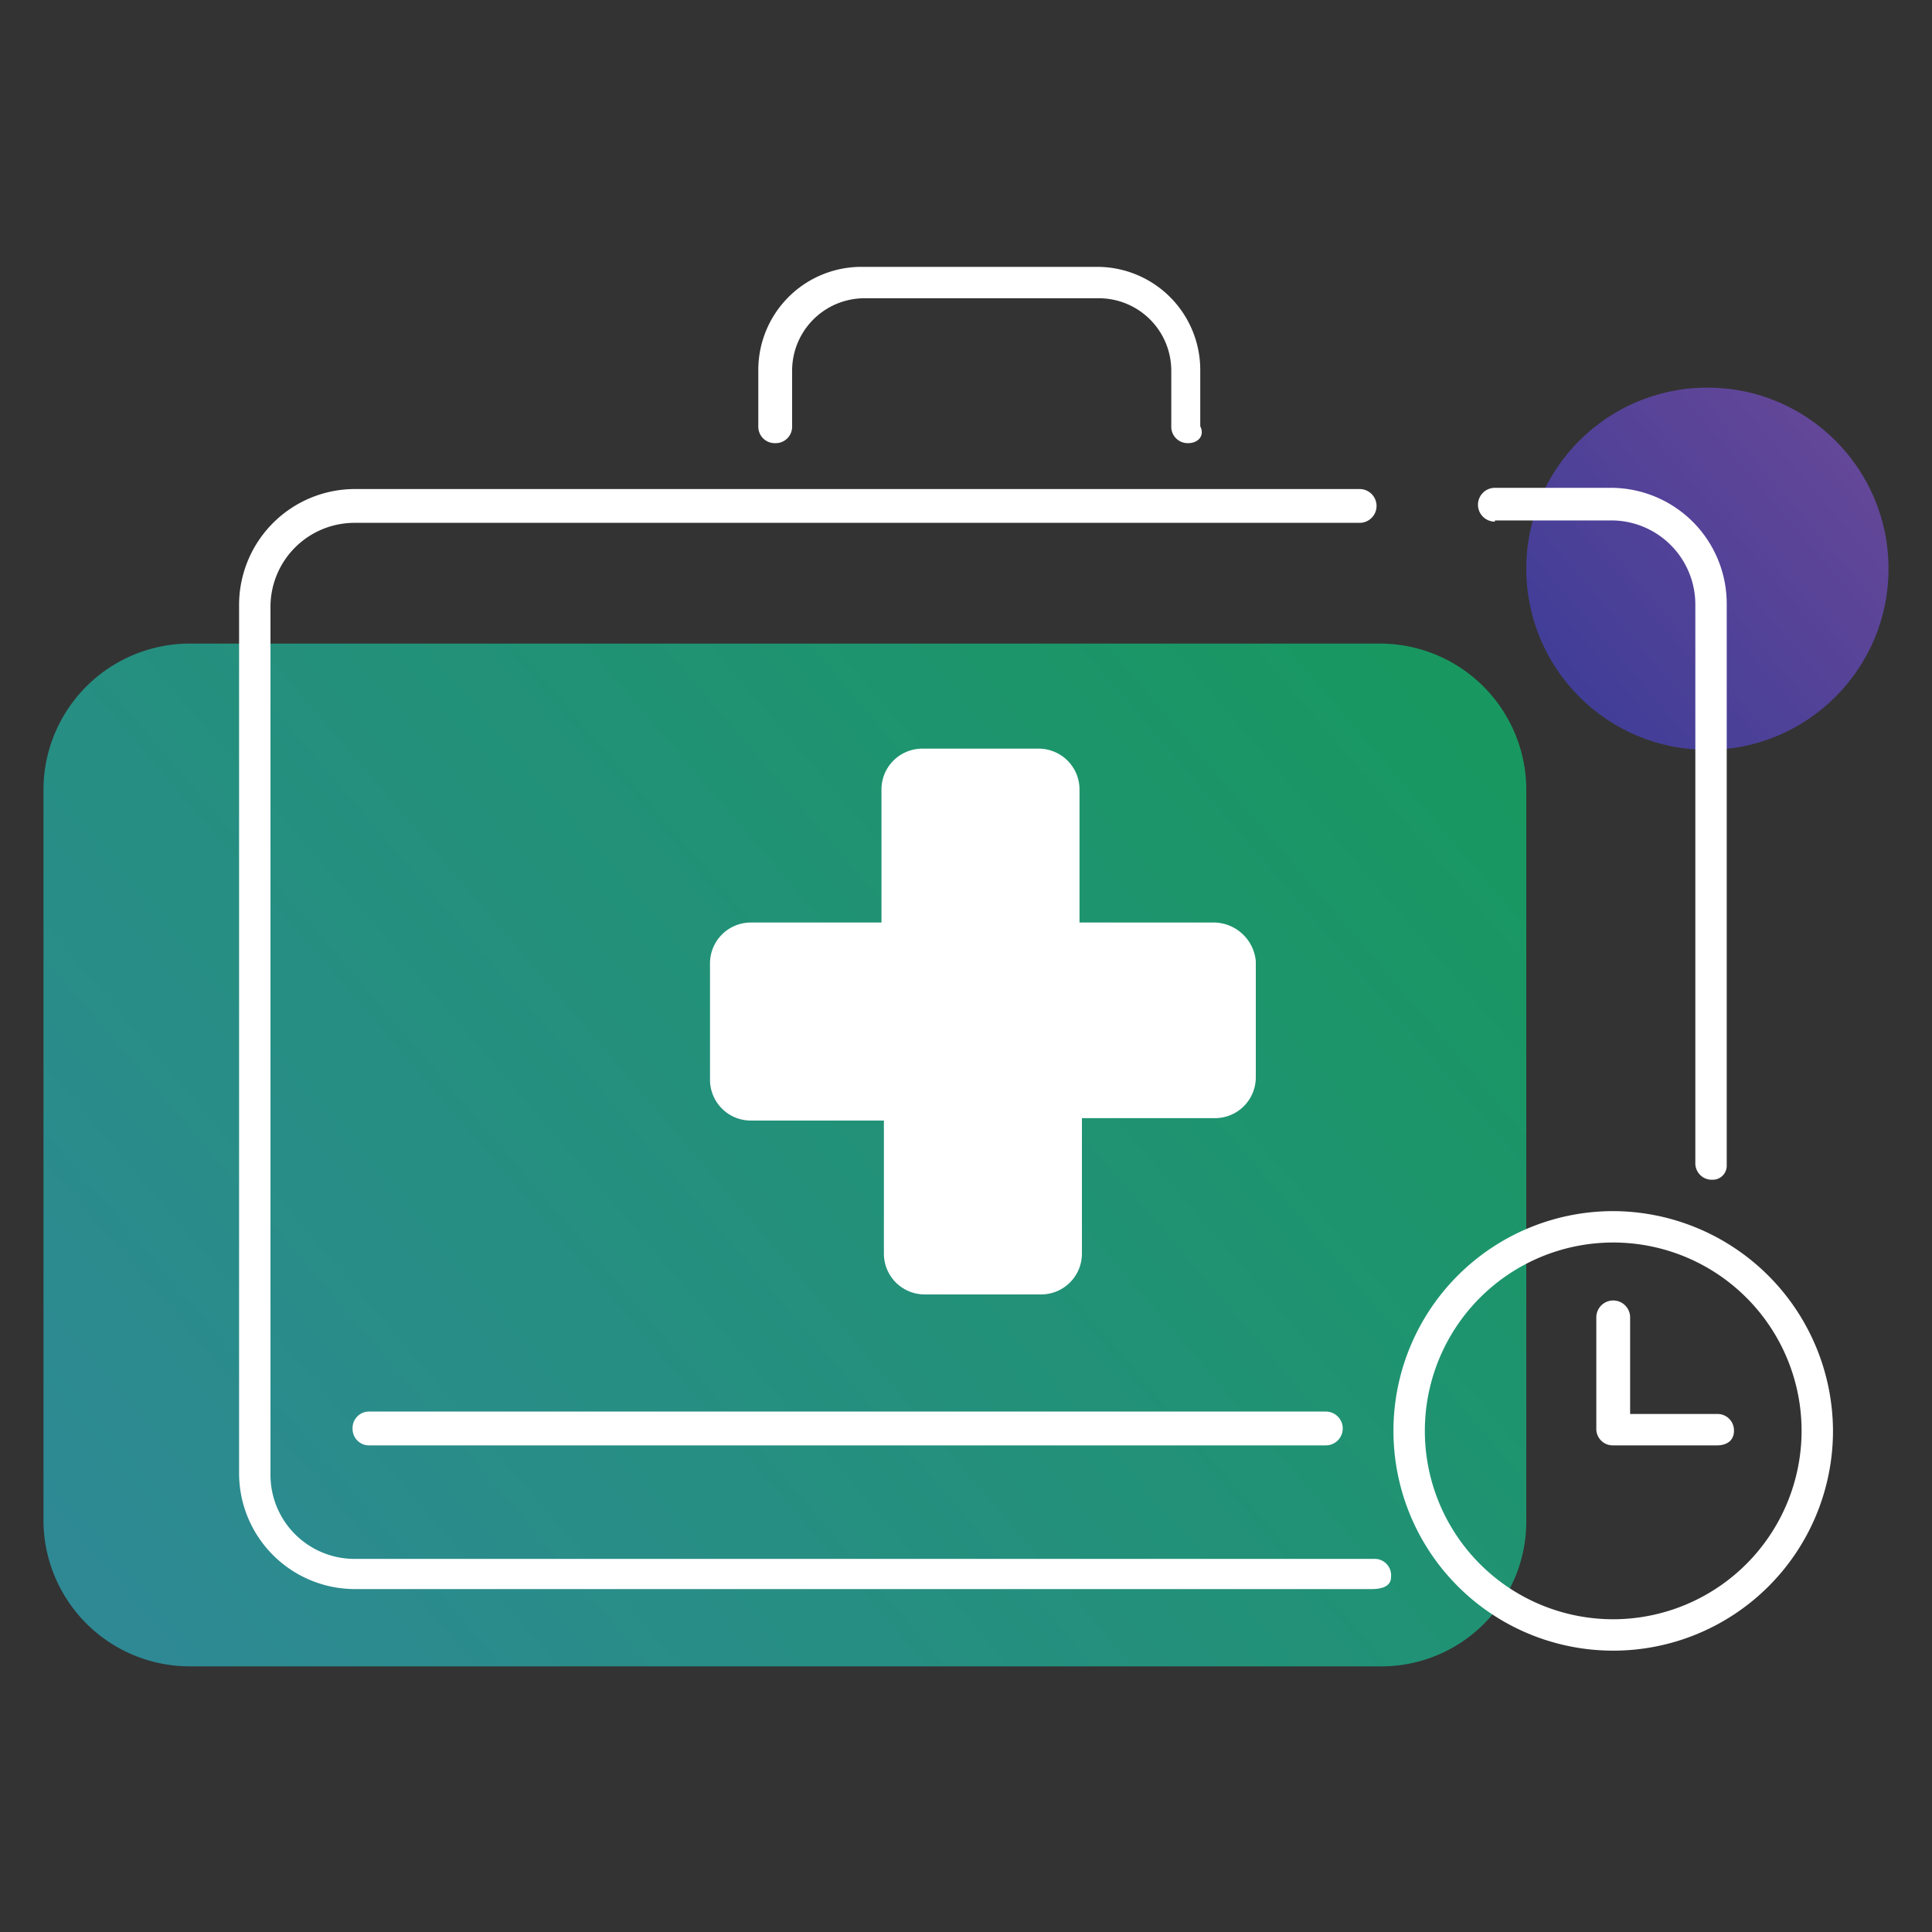
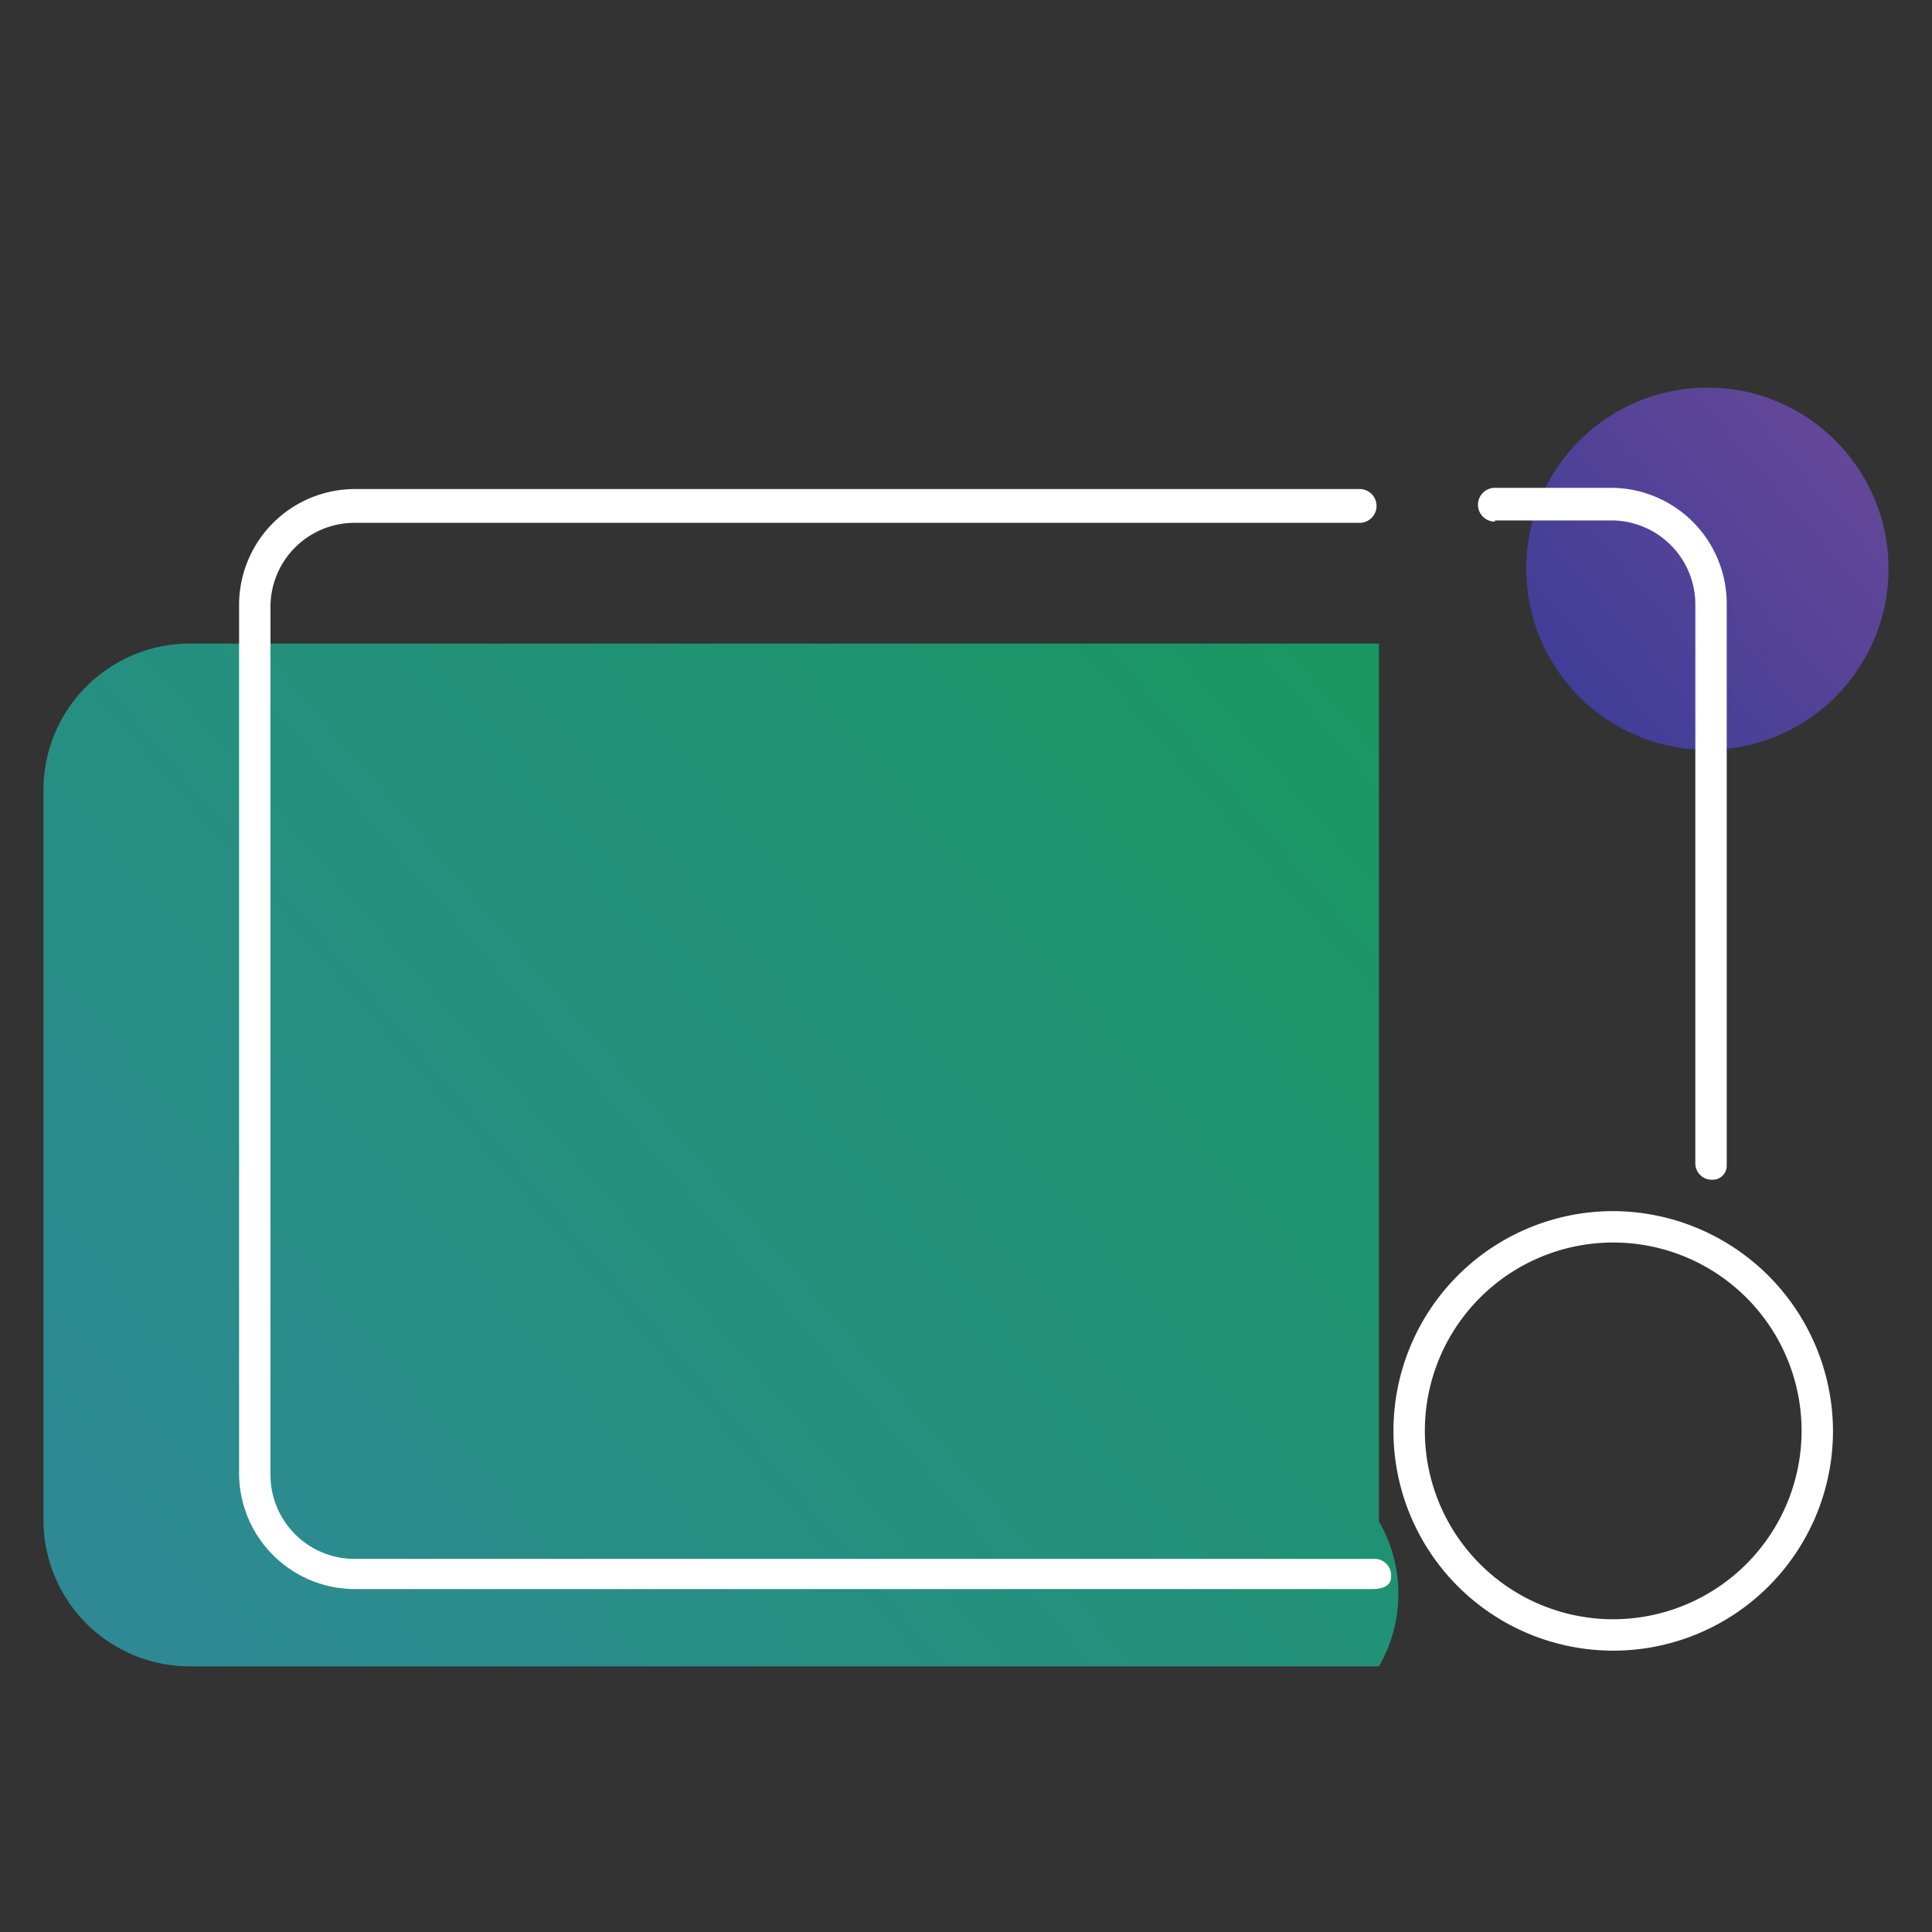
<svg xmlns="http://www.w3.org/2000/svg" viewBox="0 0 80 80">
  <rect x="0" y="0" width="80" height="80" fill="#333333" stroke="none" />
  <defs>
    <style>.cls-1,.cls-2{isolation:isolate;}.cls-1{opacity:0.55;fill:url(#linear-gradient);}.cls-2{opacity:0.5;fill:url(#linear-gradient-2);}.cls-3{fill:#fff;}</style>
    <linearGradient id="linear-gradient" x1="60.29" y1="-242.01" x2="-7.65" y2="-300.18" gradientTransform="matrix(1, 0, 0, -1, 0, -218)" gradientUnits="userSpaceOnUse">
      <stop offset="0" stop-color="#00eb81" />
      <stop offset="1" stop-color="#35c8ff" />
    </linearGradient>
    <linearGradient id="linear-gradient-2" x1="76.7" y1="-236.41" x2="62" y2="-249" gradientTransform="matrix(1, 0, 0, -1, 0, -218)" gradientUnits="userSpaceOnUse">
      <stop offset="0" stop-color="#975cff" />
      <stop offset="1" stop-color="#3e44fe" />
    </linearGradient>
  </defs>
  <g id="Elevated">
    <g id="Real-time_First_Aid" data-name="Real-time First Aid">
-       <path class="cls-1" d="M57.1,69H7.9a6.06,6.06,0,0,1-6.1-6.1V32.75a6.06,6.06,0,0,1,6.1-6.1H57.1a6.06,6.06,0,0,1,6.1,6.1V63A6,6,0,0,1,57.1,69Z" />
+       <path class="cls-1" d="M57.1,69H7.9a6.06,6.06,0,0,1-6.1-6.1V32.75a6.06,6.06,0,0,1,6.1-6.1H57.1V63A6,6,0,0,1,57.1,69Z" />
      <circle class="cls-2" cx="70.7" cy="23.55" r="7.5" />
-       <path class="cls-3" d="M14.6,59.15a.68.68,0,0,0,.7.7H54.9a.7.7,0,0,0,0-1.4H15.3A.68.68,0,0,0,14.6,59.15Z" />
-       <path class="cls-3" d="M43,31H38.2a1.69,1.69,0,0,0-1.7,1.7v5.5H31.1a1.69,1.69,0,0,0-1.7,1.7v4.8a1.69,1.69,0,0,0,1.7,1.7h5.5v5.5a1.69,1.69,0,0,0,1.7,1.7h4.8a1.69,1.69,0,0,0,1.7-1.7v-5.6h5.5a1.69,1.69,0,0,0,1.7-1.7v-4.8a1.76,1.76,0,0,0-1.8-1.6H44.7v-5.5A1.69,1.69,0,0,0,43,31Z" />
      <path class="cls-3" d="M61.9,21.55h4.8a3.48,3.48,0,0,1,3.5,3.5v23.1a.68.68,0,0,0,.7.7.58.58,0,0,0,.6-.6V25a4.8,4.8,0,0,0-4.8-4.8H61.9a.7.7,0,1,0,0,1.4Z" />
      <path class="cls-3" d="M56.9,64.55H14.7a3.48,3.48,0,0,1-3.5-3.5V25.15a3.48,3.48,0,0,1,3.5-3.5H56.3a.7.7,0,1,0,0-1.4H14.7a4.8,4.8,0,0,0-4.8,4.8V61a4.8,4.8,0,0,0,4.8,4.8H56.8c.4,0,.8-.1.8-.5A.68.68,0,0,0,56.9,64.55Z" />
-       <path class="cls-3" d="M32.1,18.35a.68.68,0,0,0,.7-.7v-2.3a3,3,0,0,1,3-3h9.7a3,3,0,0,1,3,3v2.3a.68.68,0,0,0,.7.7c.4,0,.7-.3.5-.7v-2.3a4.27,4.27,0,0,0-4.3-4.3H35.7a4.27,4.27,0,0,0-4.3,4.3v2.3A.68.68,0,0,0,32.1,18.35Z" />
      <path class="cls-3" d="M66.8,50.15a9.1,9.1,0,1,0,9.1,9.1A9.13,9.13,0,0,0,66.8,50.15Zm0,16.9a7.8,7.8,0,1,1,7.8-7.8A7.81,7.81,0,0,1,66.8,67.05Z" />
-       <path class="cls-3" d="M71.1,58.55H67.5v-4a.7.7,0,1,0-1.4,0v4.6a.68.68,0,0,0,.7.7h4.3c.4,0,.7-.2.7-.6A.68.68,0,0,0,71.1,58.55Z" />
    </g>
  </g>
</svg>